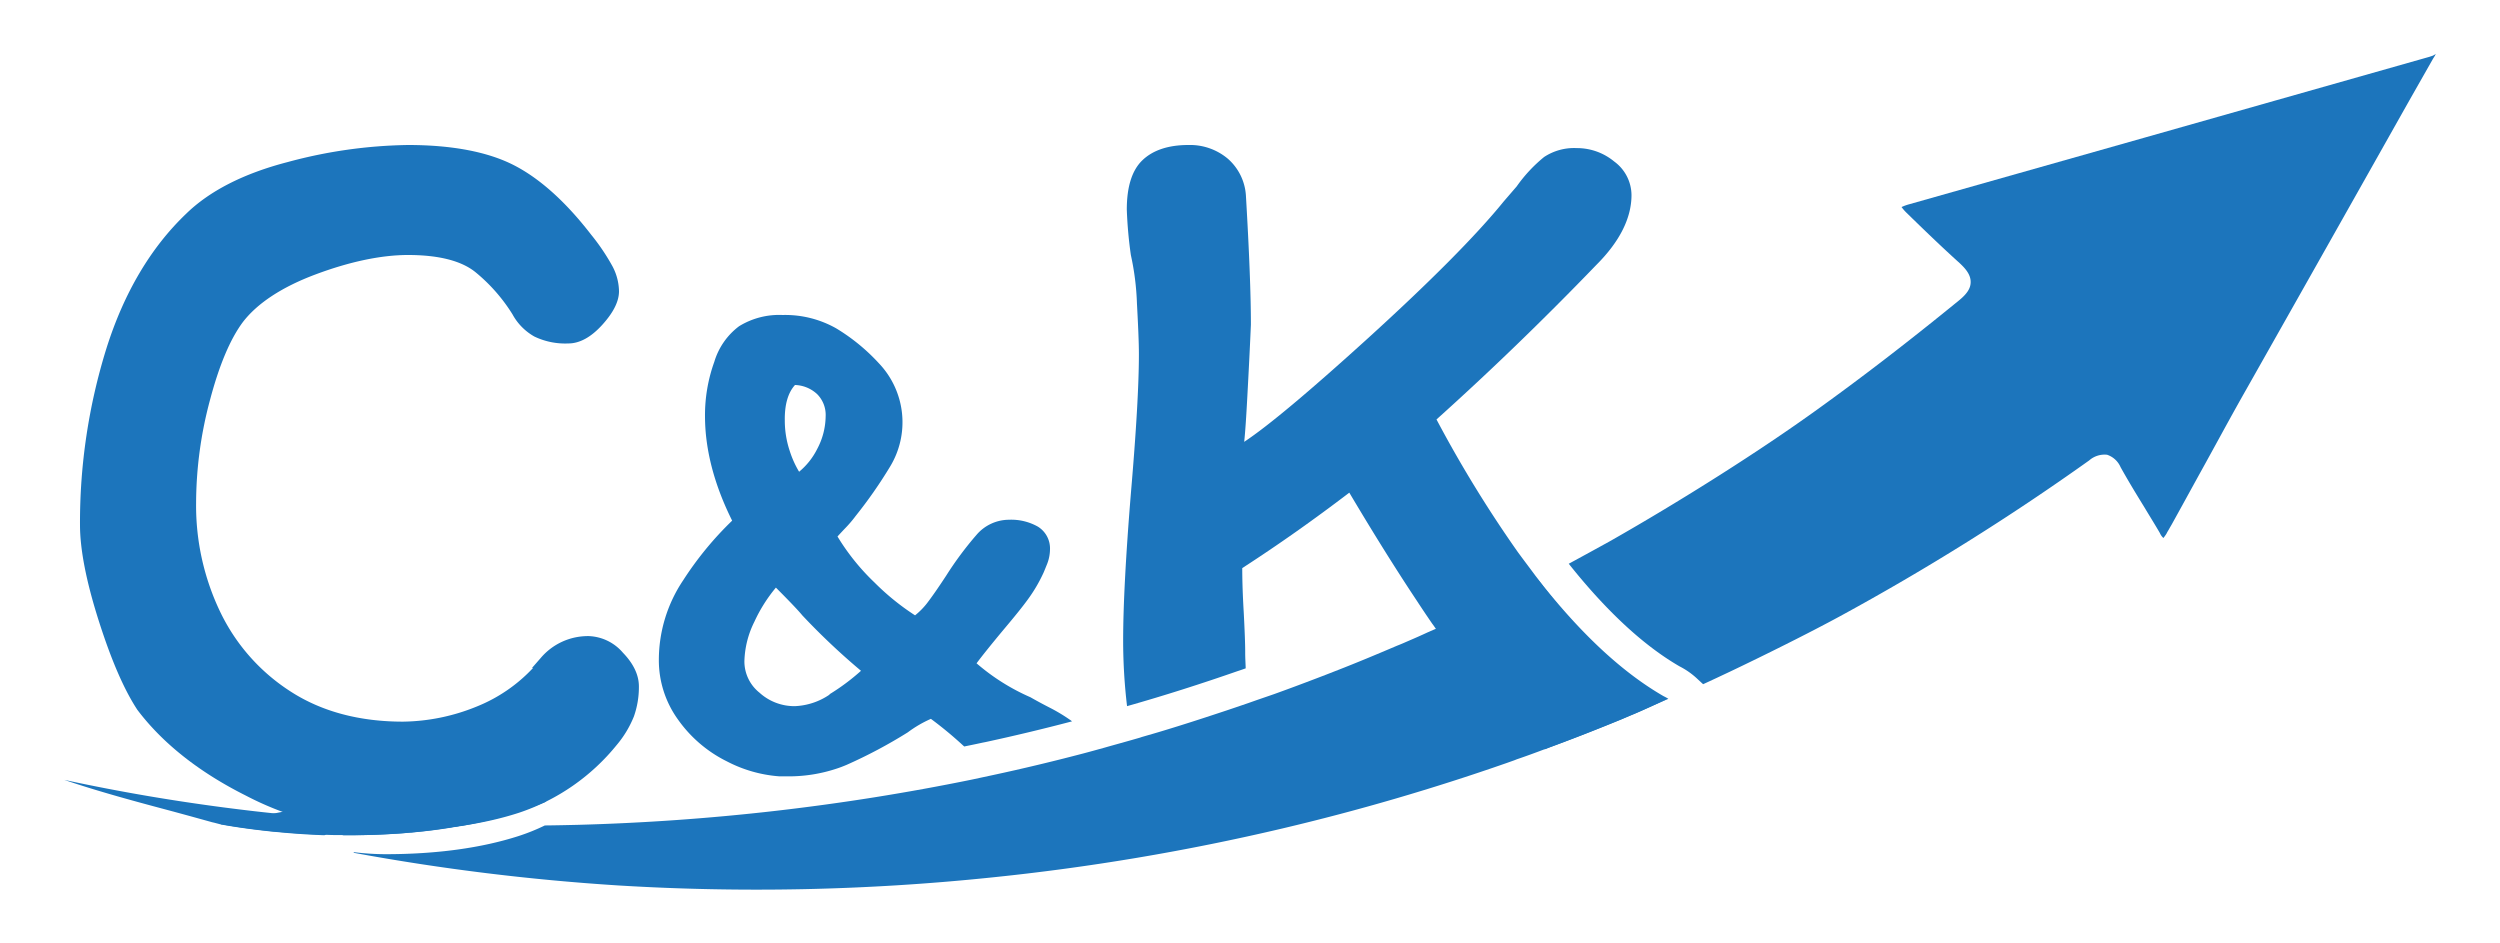
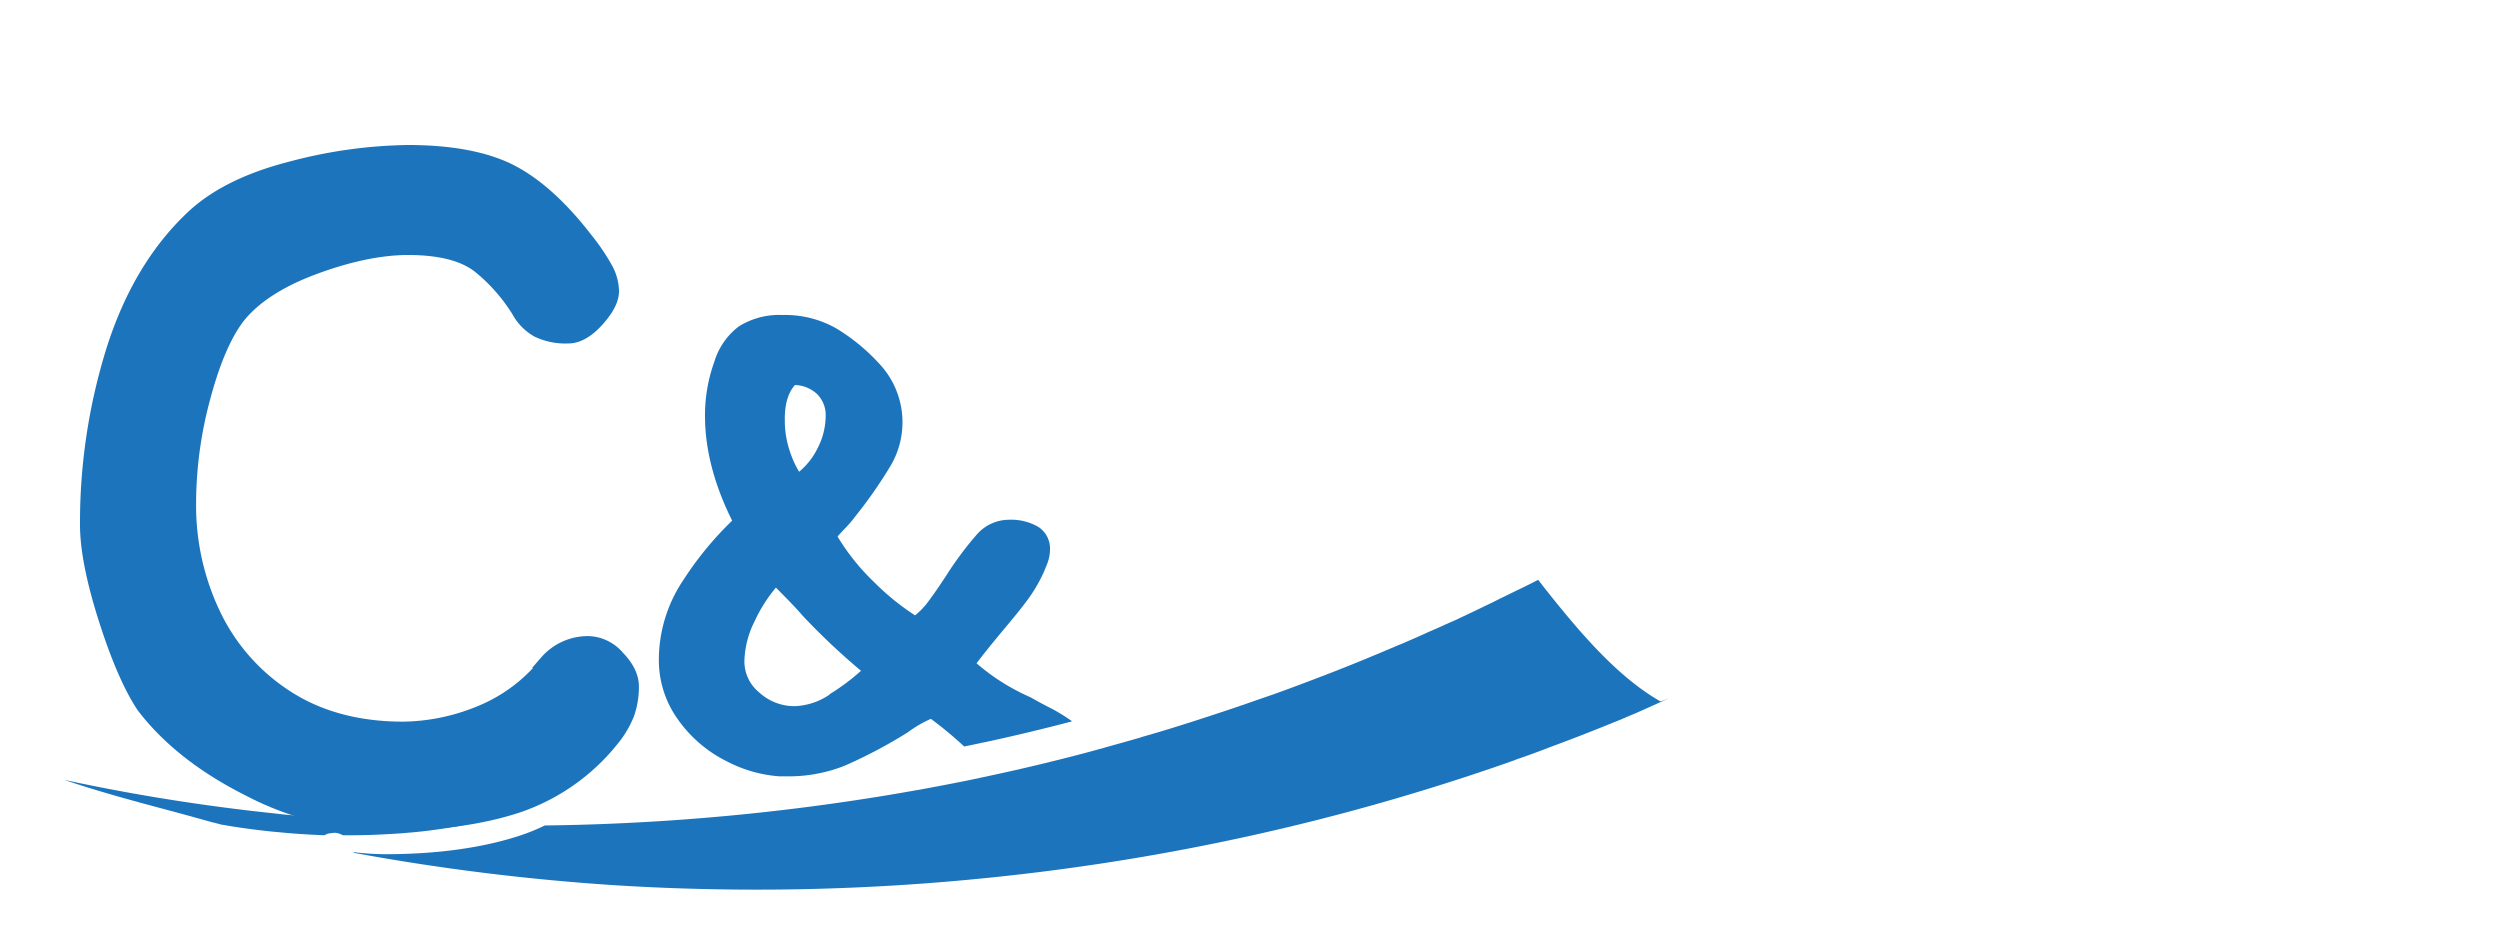
<svg xmlns="http://www.w3.org/2000/svg" id="Layer_1" data-name="Layer 1" viewBox="0 0 500 188.69">
  <defs>
    <style>.cls-1{fill:#1c75bc;}</style>
  </defs>
  <title>C&amp;amp;K</title>
  <path class="cls-1" d="M92.87,165c-.68.12-1.39.27-2.07.37-2.78.48-5.51.85-8.19,1.09a4,4,0,0,1-.61.05c-.81.08-1.64.15-2.44.2s-1.61.1-2.42.14c-2.92.17-5.73.22-8.43.2,0,0,0,0-.1,0a1.19,1.19,0,0,1-.29-.12,3.2,3.2,0,0,0-1.56-.37l-1.1.15A3.32,3.32,0,0,0,65,167s-.08,0-.1.05c-3.44-.13-6.63-.35-9.46-.64-.22,0-.44-.05-.63-.05-5.52-.56-9.29-1.22-10.32-1.41-.14,0-.22,0-.27-.05h0l-1.42-.37a5.89,5.89,0,0,1-.68-.17L38,163.22l-3.34-.91c-7.2-1.92-14.63-3.9-21.8-6.33l.68.14q15.54,3.33,31.55,5.41c3.25.42,6.51.81,9.8,1.15,1.17.15,2.37.27,3.59.37C69.68,164.14,81.12,164.8,92.87,165Z" />
  <path class="cls-1" d="M332.08,140.25l-.05,0c-8.09-4.65-15.31-12.72-23.4-23-.32-.44-.66-.85-1-1.29-1,.54-3.17,1.61-4.22,2.1l-3.05,1.49c-3,1.51-6.17,3-9.26,4.46l-1.93.85c-.68.32-1.37.63-2.05.93l-.19.07-1.44.63c-1.22.57-2.49,1.13-3.73,1.66-.78.34-1.56.69-2.37,1-4.39,1.87-8.09,3.41-11.6,4.78l-2.56,1-1.93.74c-2.8,1.07-5.66,2.14-8.53,3.17L251.4,140l-1.73.61c-1.93.66-3.85,1.32-5.78,1.95-3.83,1.27-7.53,2.46-11,3.51-1.52.47-3.05.9-4.56,1.34a7.06,7.06,0,0,1-.69.22l-1.36.39c-1.78.51-3.59,1-5.37,1.51-1.41.39-2.8.78-4.21,1.15-6.12,1.61-12.22,3.07-18.14,4.34l-4.1.88a454.35,454.35,0,0,1-79,9.07c-2.17.05-4.34.1-6.49.12a40.43,40.43,0,0,1-5.26,2.12c-7.42,2.39-16.39,3.63-26.68,3.63a53.24,53.24,0,0,1-6.28-.41c0,.05,0,.09,0,.13a449.88,449.88,0,0,0,52.91,6.53,454.87,454.87,0,0,0,74.3-1.56,455.6,455.6,0,0,0,58.49-9.83,449.84,449.84,0,0,0,44.86-13.09l.76-.27c.41-.15.85-.29,1.26-.47,1.86-.63,3.71-1.31,5.54-2l.75-.3c4.52-1.66,8.95-3.39,13.24-5.14.69-.27,1.37-.54,2-.83l1.15-.49c2.12-.85,5.46-2.44,7.56-3.34C333.42,139.76,332.23,140.32,332.08,140.25Z" />
-   <path class="cls-1" d="M487.15,10.78a3.41,3.41,0,0,1-.34.64c-.1.17-.22.34-.29.48l-4.71,8.29Q465.51,49.13,449.19,78C446,83.61,443,89.22,439.9,94.8c-1.81,3.29-3.61,6.58-5.44,9.88-.19.36-.41.7-.61,1.07s-.41.66-.56,1a10.12,10.12,0,0,1-.61.85,2.91,2.91,0,0,1-.71-1c-1-1.73-2.09-3.46-3.14-5.22-1.59-2.58-3.22-5.26-4.71-7.94a4.49,4.49,0,0,0-2.7-2.49,4.66,4.66,0,0,0-3.59,1.14,486,486,0,0,1-49.76,31.12c-6.17,3.36-15.51,8-22.16,11.16-1.76.83-3.51,1.66-5.29,2.47l-1.08-1a15.44,15.44,0,0,0-3.65-2.58c-7.2-4.17-14.63-11.07-22.14-20.51,2.75-1.49,5.51-3,8.24-4.51,14.46-8.22,30-18.07,41.52-26.38,8.53-6.14,17.53-13,28.28-21.77,1.59-1.3,2.32-2.39,2.34-3.61.05-1.51-1-2.73-2.17-3.83-3.73-3.36-7.31-6.83-10.65-10.09a8.84,8.84,0,0,1-1-1.15,9.6,9.6,0,0,1,1.54-.56l44.69-12.65,59.32-16.83.66-.22A2.88,2.88,0,0,0,487.15,10.78Z" />
  <path class="cls-1" d="M117.79,127.22a12.39,12.39,0,0,0-9.64,4.37l-1.75,2h.21a31.38,31.38,0,0,1-11.32,7.74,40.16,40.16,0,0,1-14.68,3c-8.68,0-16.2-2-22.35-5.94a38.89,38.89,0,0,1-14.15-15.87,49.18,49.18,0,0,1-4.89-21.9A80.12,80.12,0,0,1,42,80c1.85-7,4.06-12.22,6.58-15.59,2.87-3.74,7.77-7,14.57-9.54S76.24,51,81.6,51c6.15,0,10.69,1.16,13.5,3.44a34.31,34.31,0,0,1,7.4,8.43,11.27,11.27,0,0,0,4.38,4.44,14.25,14.25,0,0,0,6.78,1.38c2.27,0,4.55-1.25,6.79-3.72s3.35-4.7,3.35-6.72a11,11,0,0,0-1.31-5h0a42.26,42.26,0,0,0-4.25-6.3c-5.06-6.56-10.25-11.23-15.42-13.89S90.51,29,81.6,29a96.87,96.87,0,0,0-24.06,3.41c-8.8,2.28-15.65,5.78-20.34,10.37C30.14,49.53,24.77,58.6,21.26,69.76A117.08,117.08,0,0,0,16,105c0,4.88,1.25,11.28,3.7,19s5,13.74,7.76,17.95c5.06,6.71,12.37,12.49,21.73,17.18a62.12,62.12,0,0,0,27.9,7.06c10.3,0,19.27-1.22,26.68-3.63A42.42,42.42,0,0,0,123.34,149a21,21,0,0,0,3.44-5.71,17.66,17.66,0,0,0,1-6c0-2.28-1.07-4.55-3.19-6.74A9.44,9.44,0,0,0,117.79,127.22Z" />
  <path class="cls-1" d="M213.92,143.91a34.59,34.59,0,0,0-4-2.39c-1.53-.78-2.78-1.47-3.71-2l-.1-.06a42.38,42.38,0,0,1-10.8-6.8c1-1.34,2.82-3.63,5.49-6.83,2.09-2.48,3.71-4.48,4.81-6a30.38,30.38,0,0,0,3-5.08c.1-.19.34-.78.74-1.77a8.22,8.22,0,0,0,.65-3.1,5.12,5.12,0,0,0-2.42-4.55,10.84,10.84,0,0,0-5.78-1.38,8.58,8.58,0,0,0-6.48,3,67.89,67.89,0,0,0-6.07,8.16c-1.59,2.43-2.89,4.29-3.85,5.54a14.44,14.44,0,0,1-2.39,2.42,49.16,49.16,0,0,1-8.13-6.59,44.8,44.8,0,0,1-7.38-9.18c.37-.41.85-.93,1.45-1.56a24.66,24.66,0,0,0,2.2-2.57A91.44,91.44,0,0,0,178,93.35a17.1,17.1,0,0,0-2.21-20.68,38.8,38.8,0,0,0-8.55-7A20.73,20.73,0,0,0,156.53,63a15.29,15.29,0,0,0-8.72,2.25,13.86,13.86,0,0,0-4.95,7.12A31.47,31.47,0,0,0,141,83.21c0,6.65,1.82,13.68,5.43,20.92a66.8,66.8,0,0,0-9.79,11.92,28.62,28.62,0,0,0-4.87,15.86,20.26,20.26,0,0,0,3.83,12,26.14,26.14,0,0,0,9.77,8.36,26.92,26.92,0,0,0,10.54,3c.55,0,1.1,0,1.66,0a30.26,30.26,0,0,0,9.77-1.55c.66-.21,1.31-.47,1.94-.73a97.71,97.71,0,0,0,12.29-6.53l0,0a23.44,23.44,0,0,1,4.61-2.69,77.38,77.38,0,0,1,6.41,5.3l.26.23.27-.06c1.13-.23,2.25-.46,3.39-.71l.66-.13c5.63-1.22,11.43-2.6,17.23-4.13A3.82,3.82,0,0,0,213.92,143.91ZM159,77a6.81,6.81,0,0,1,4.4,1.8,5.87,5.87,0,0,1,1.73,4.46,14.24,14.24,0,0,1-1.72,6.59,14,14,0,0,1-3.59,4.5,19.7,19.7,0,0,1-1.86-4.12,19.29,19.29,0,0,1-1-6.12C156.91,80.92,157.6,78.54,159,77Zm6.93,61.91a13.27,13.27,0,0,1-6.95,2.32,10.37,10.37,0,0,1-7.1-2.71,8,8,0,0,1-3-6.27,18.71,18.71,0,0,1,2-7.91,30.5,30.5,0,0,1,4.3-6.82c2.72,2.73,4.48,4.57,5.28,5.55a135.71,135.71,0,0,0,11.74,11.09A43,43,0,0,1,165.89,138.86Z" />
-   <path class="cls-1" d="M333.67,139.76c-2.1.9-5.44,2.49-7.56,3.34l-1.15.49c-.68.29-1.36.56-2,.83-4.29,1.75-8.72,3.48-13.24,5.14l-.75.3a71.37,71.37,0,0,1-14.36-14.1c-2.32-2.9-4.81-6.26-7.44-10-.24-.34-.46-.69-.71-1q-1.53-2.22-3.14-4.68c-4.15-6.24-8.66-13.46-13.46-21.55-7,5.34-14.17,10.41-21.41,15.09,0,2.59.1,5.58.3,8.9.19,3.61.29,6.29.29,8,0,1.1.07,2.15.1,3.15-.54.19-1.1.39-1.64.56-7.26,2.53-14.68,4.9-22.09,7a112.13,112.13,0,0,1-.78-13.11c0-6.85.51-16.8,1.56-29.6,1.05-12.24,1.59-21.56,1.59-27.65,0-2.29-.15-5.73-.39-10.17A52.77,52.77,0,0,0,226.17,51a85.48,85.48,0,0,1-.81-9.1c0-4.46,1-7.78,3.07-9.8s5.15-3.1,9.25-3.1a11.74,11.74,0,0,1,7.87,2.73,10.66,10.66,0,0,1,3.63,7.32c.66,11.17,1,19.87,1,25.87-.14,3.31-.36,7.92-.7,14.14-.22,4.17-.42,7.24-.64,9.31,4.81-3.19,12.92-10,24.19-20.21C286,56.4,295.31,47,300.75,40.28l2.59-3a29.33,29.33,0,0,1,5.48-5.88,10.9,10.9,0,0,1,6.54-1.78,11.69,11.69,0,0,1,7.48,2.68A8.4,8.4,0,0,1,326.3,39c0,4.61-2.36,9.31-7,13.95-10.6,11-21.41,21.43-32,30.94a245.54,245.54,0,0,0,16.27,26.53c1.12,1.53,2.24,3,3.36,4.51.24.34.51.65.76,1s.68.85,1,1.29c8,10,16,17.39,24,22A11.19,11.19,0,0,1,333.67,139.76Z" />
-   <path class="cls-1" d="M109.28,160.32a82.81,82.81,0,0,1-17.12,4.9c-.24,0-.46.07-.68.09-3,.54-6,.91-8.87,1.17a4,4,0,0,1-.61.05c-.81.08-1.64.15-2.44.2s-1.61.1-2.42.14c-3,.15-5.8.17-8.53.15-1.22,0-2.44,0-3.58-.07-3.54-.1-6.76-.34-9.56-.59-.22,0-.44-.05-.63-.05-5.52-.56-9.29-1.22-10.32-1.41-.14,0-.22,0-.27-.05l4.39-.93,6.24-1.24,1.64-.32,17-3.36,20.73-5.1Z" />
</svg>